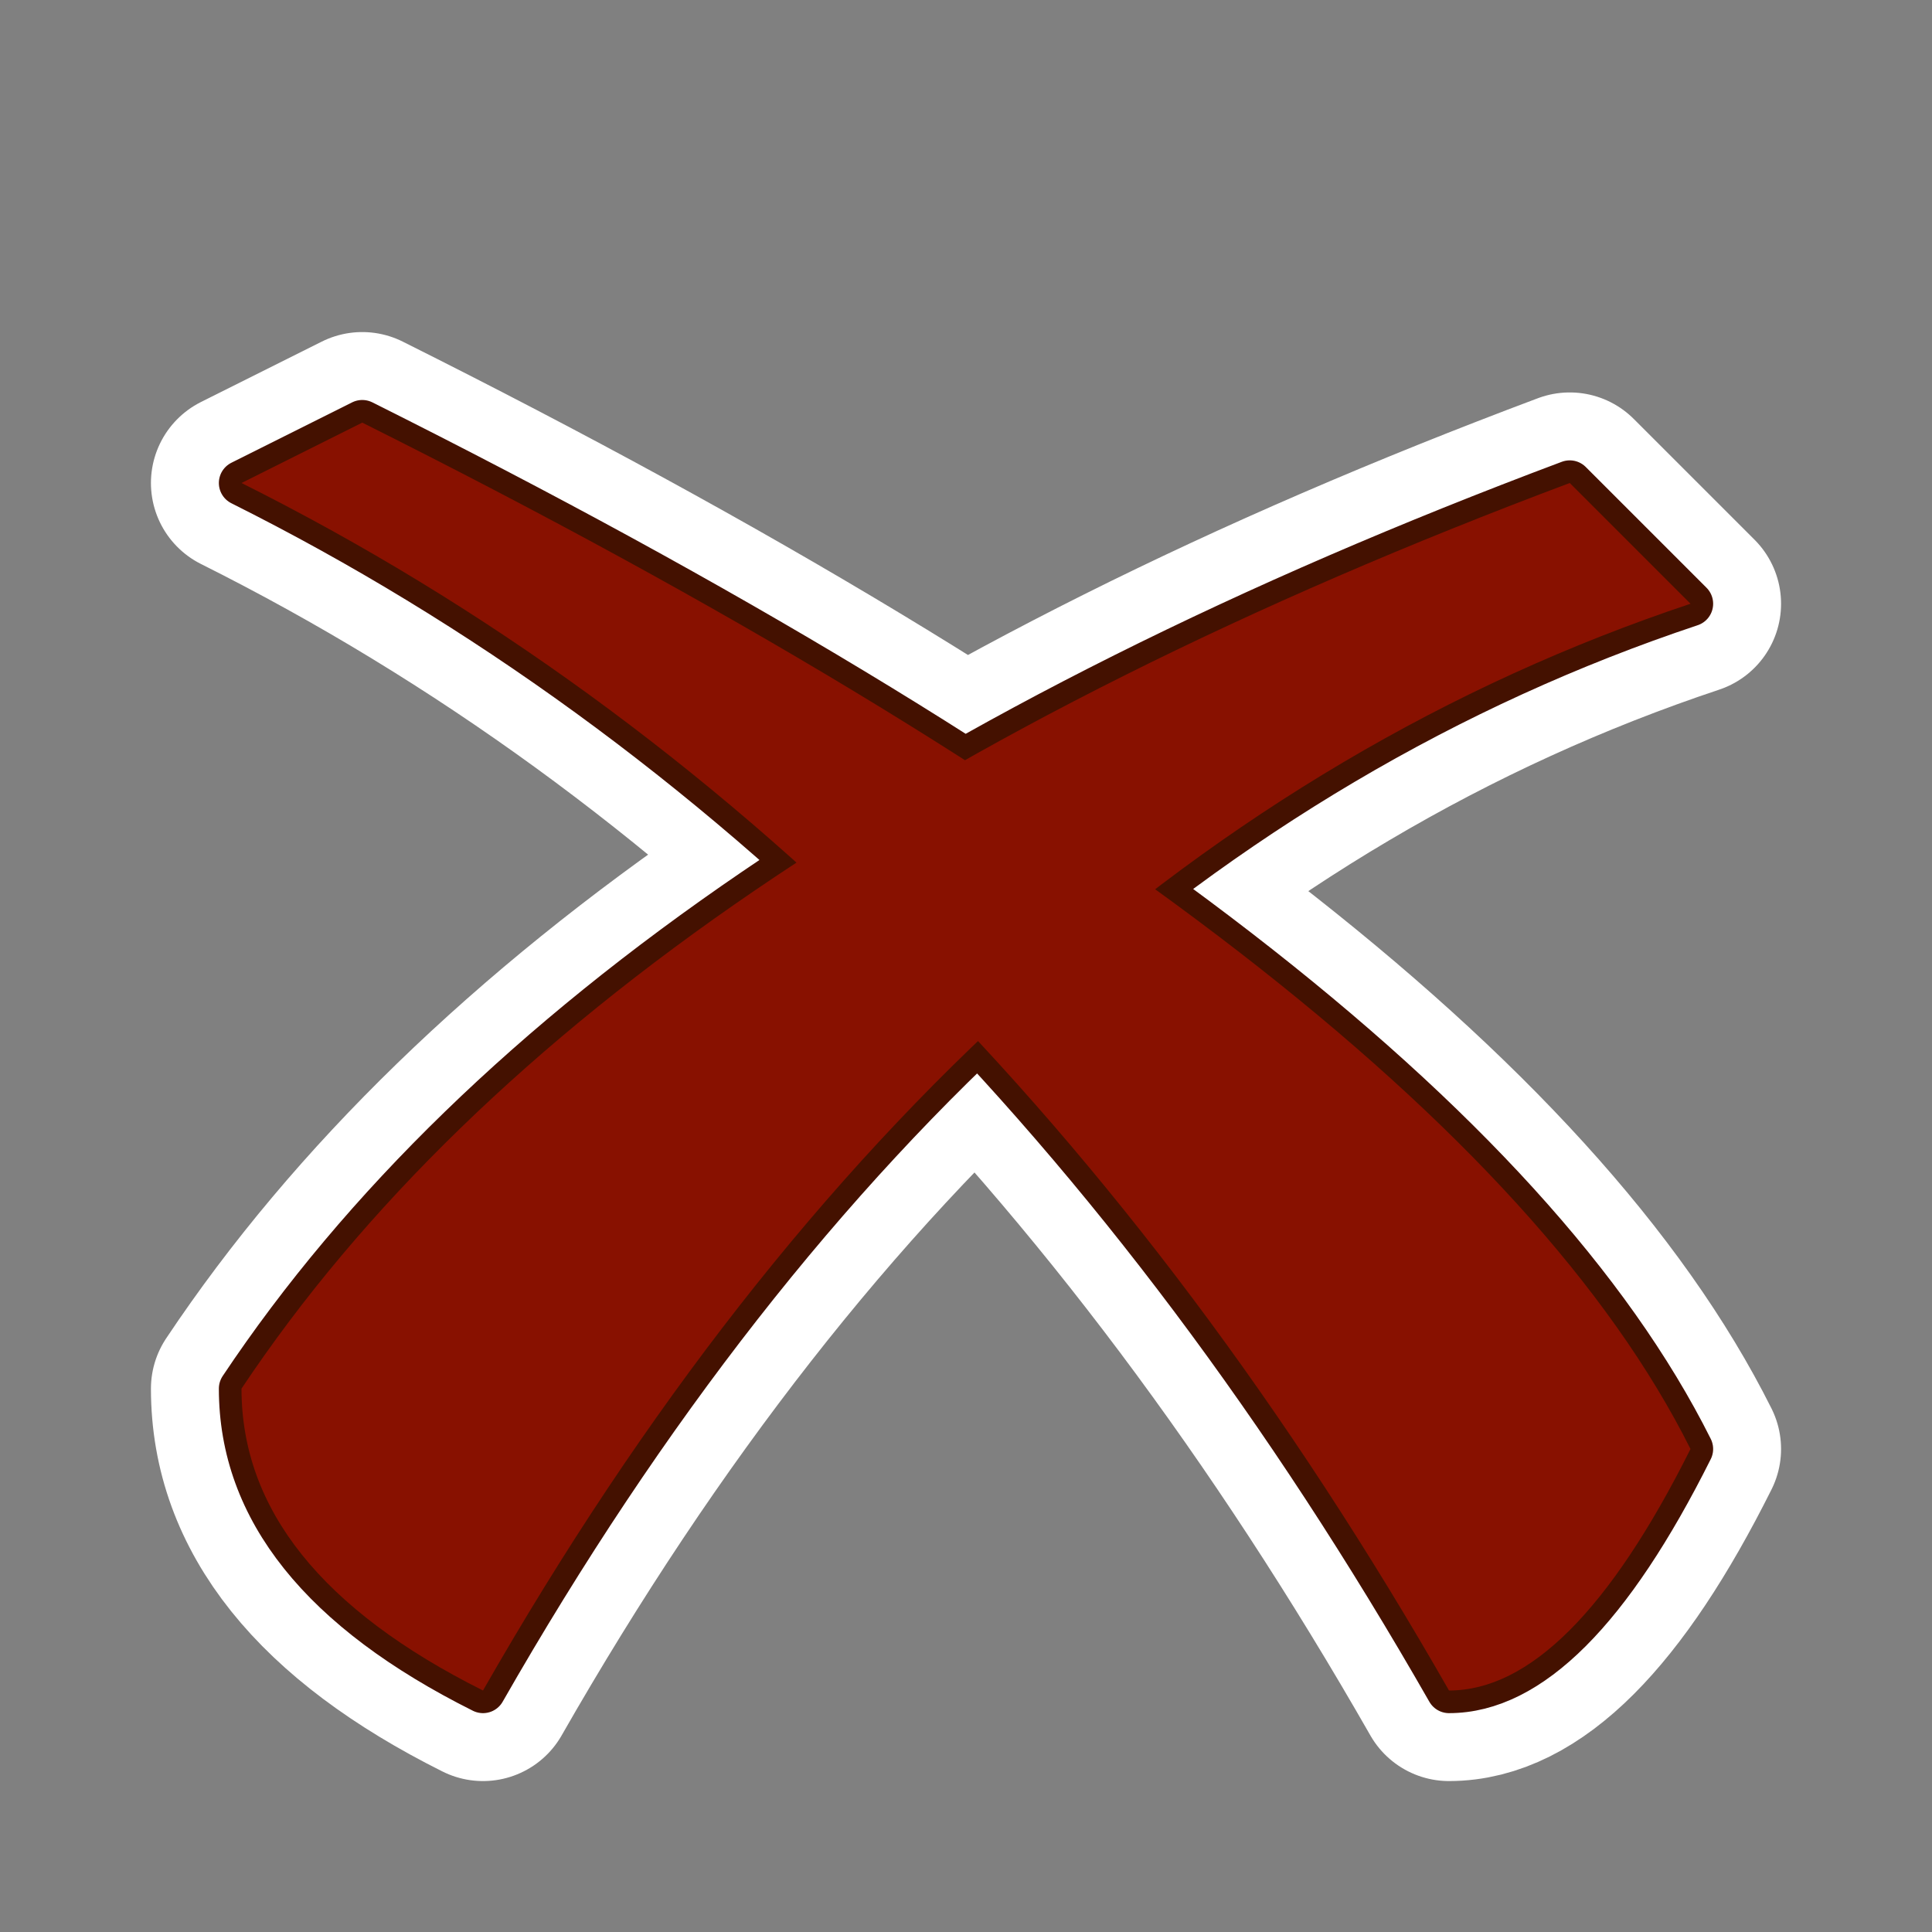
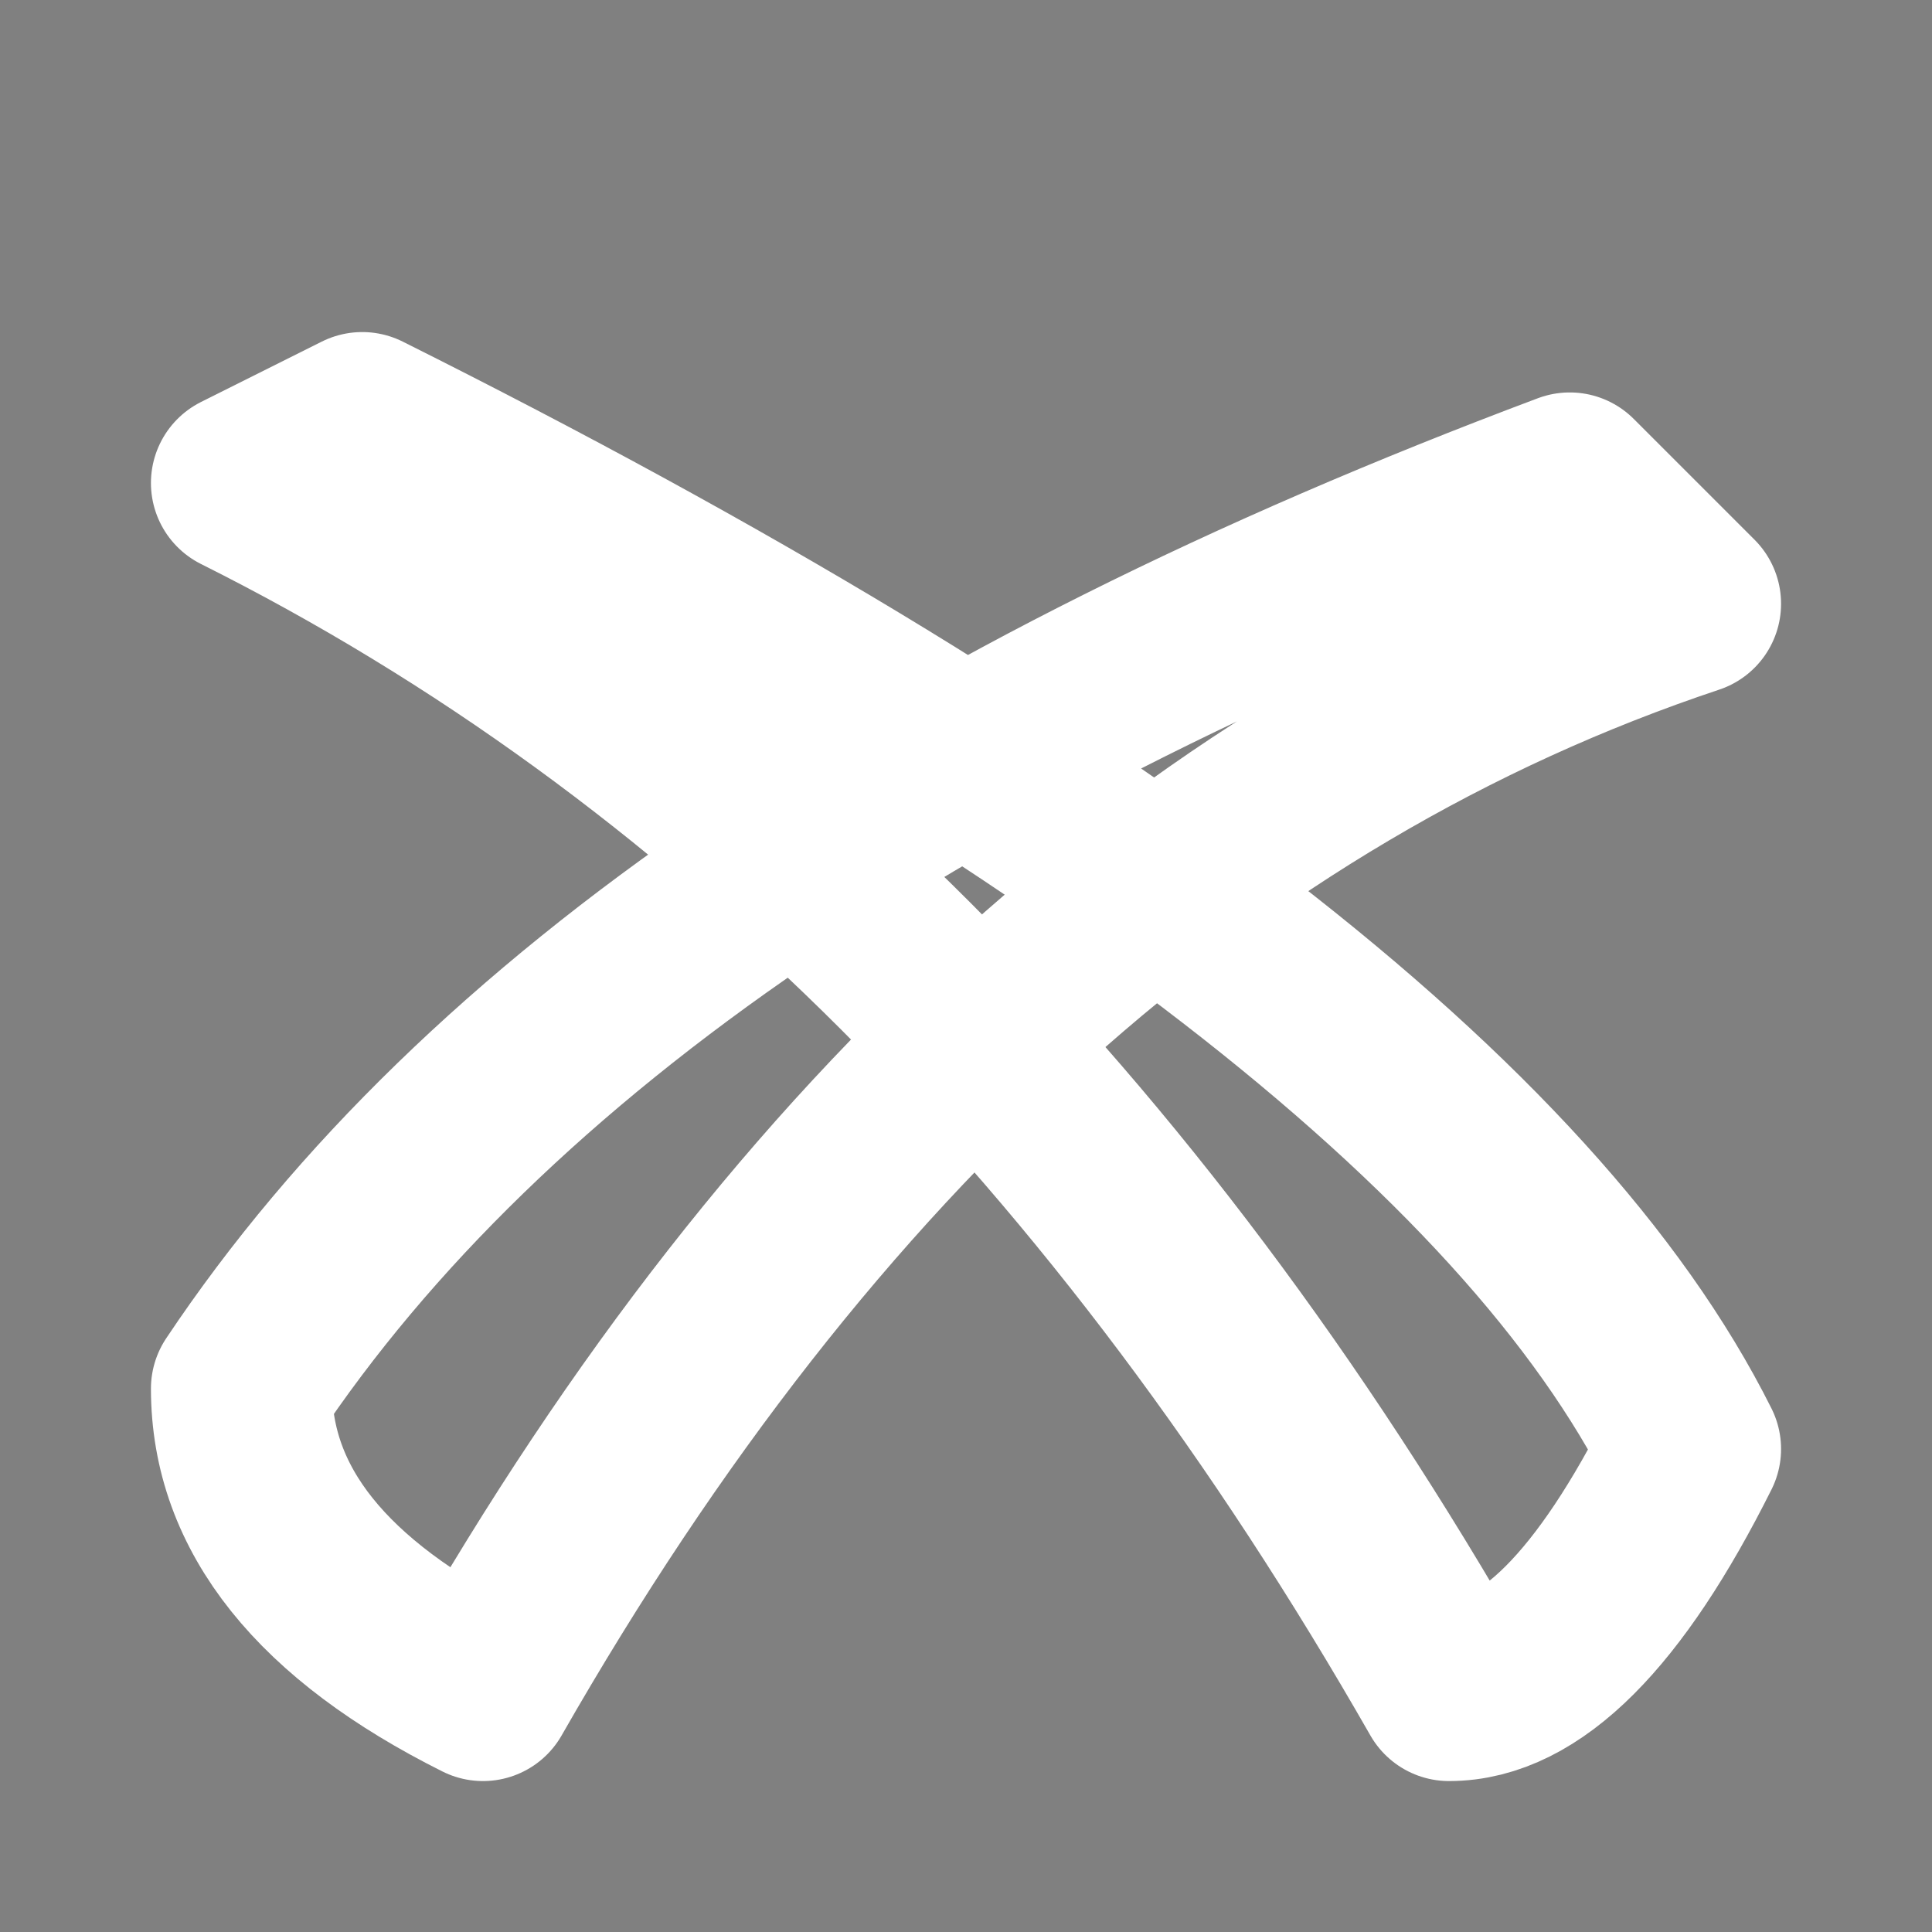
<svg xmlns="http://www.w3.org/2000/svg" id="action_cancel" viewBox="0 0 128 128" version="1.1">
  <rect x="0" y="0" width="128" height="128" fill="#808080" stroke="none" />
  <g style="fill:none;stroke-linejoin:round;stroke-linecap:round;">
    <path style="stroke:#fffb;stroke-width:12;filter:blur(3px);" d="M32,112 Q64,56 112,40 L104,32 Q40,56 16,92 Q16,104 32,112 Z M16,32 Q64,56 96,112 Q104,112 112,96 Q96,64 24,28 Z" />
-     <path style="stroke:#410;stroke-width:3;" d="M32,112 Q64,56 112,40 L104,32 Q40,56 16,92 Q16,104 32,112 Z M16,32 Q64,56 96,112 Q104,112 112,96 Q96,64 24,28 Z" />
-     <path style="fill:#810;stroke:none;" d="M32,112 Q64,56 112,40 L104,32 Q40,56 16,92 Q16,104 32,112 Z M16,32 Q64,56 96,112 Q104,112 112,96 Q96,64 24,28 Z" />
  </g>
</svg>